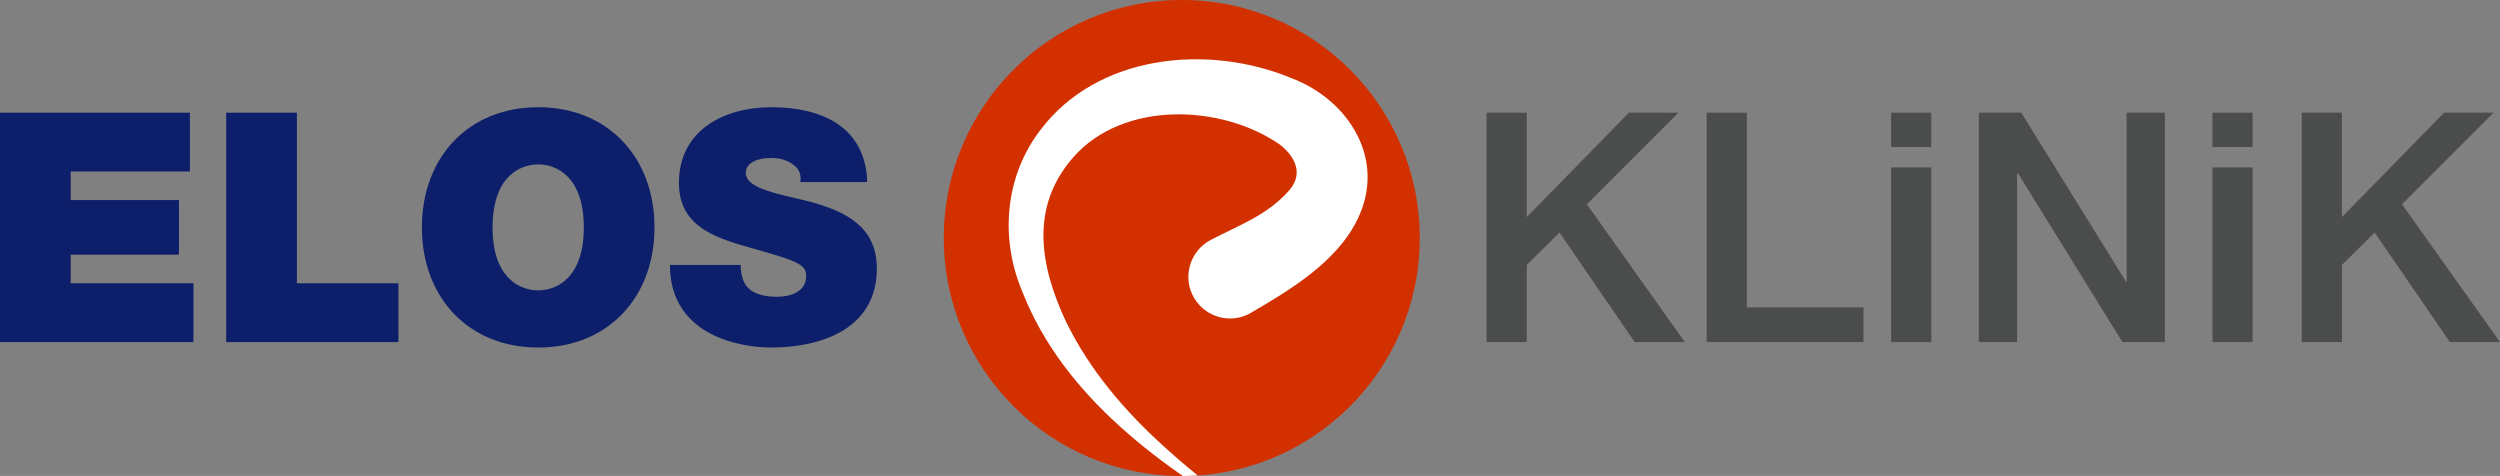
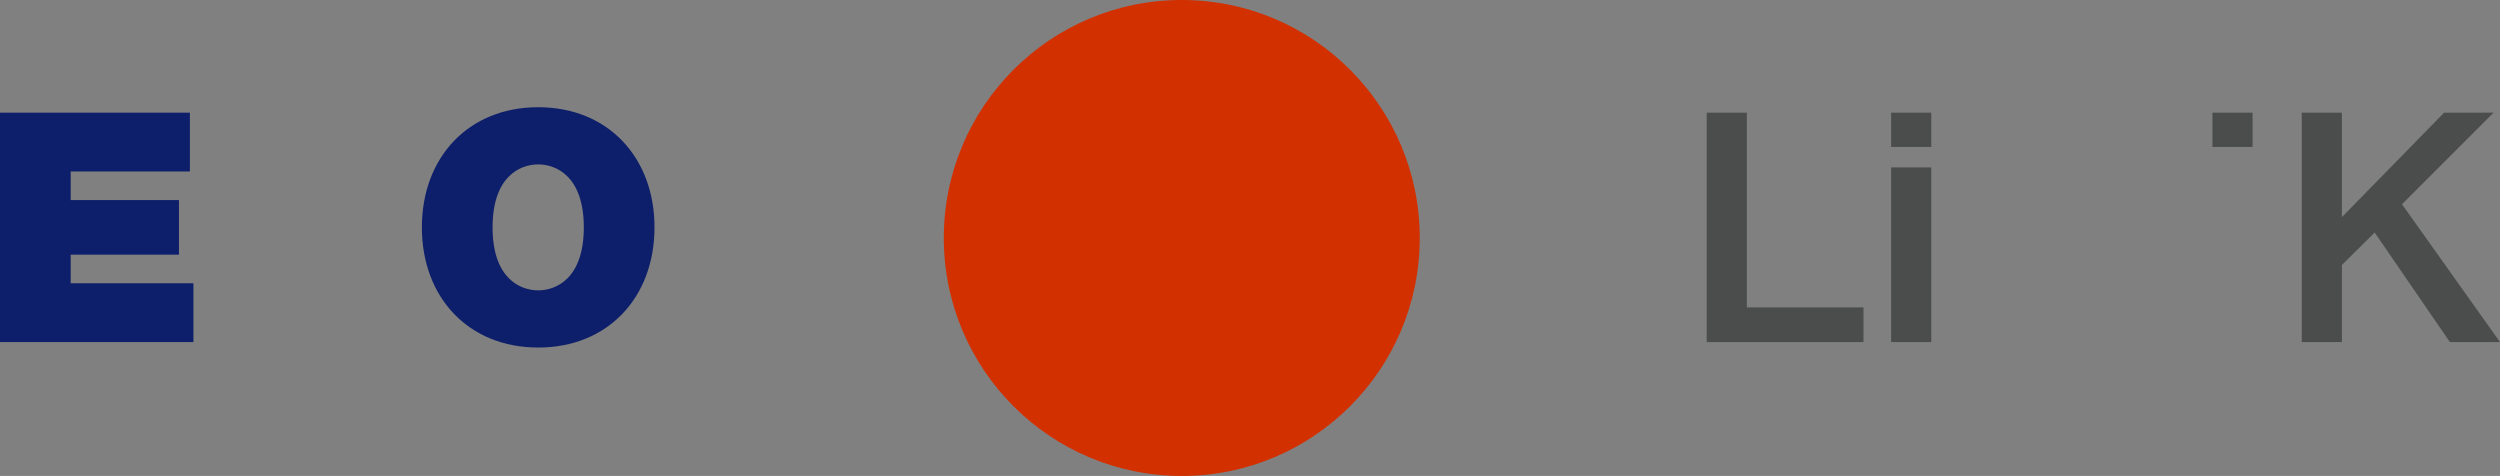
<svg xmlns="http://www.w3.org/2000/svg" id="Layer_2" data-name="Layer 2" viewBox="0 0 233.42 44.44">
  <rect x="0" y="0" width="233.42" height="44.44" fill="#808080" stroke="none" />
  <defs>
    <style>
      .cls-1 {
        clip-path: url(#clippath);
      }

      .cls-2, .cls-3 {
        fill: #d33000;
      }

      .cls-3, .cls-4, .cls-5, .cls-6 {
        stroke-width: 0px;
      }

      .cls-4 {
        fill: #0d1f6a;
      }

      .cls-5 {
        fill: #4b4c4c;
      }

      .cls-6 {
        fill: #fff;
      }
    </style>
    <clipPath id="clippath">
-       <circle class="cls-3" cx="110.34" cy="22.22" r="22.22" />
-     </clipPath>
+       </clipPath>
  </defs>
  <g id="Layer_1-2" data-name="Layer 1">
    <g>
      <path class="cls-4" d="M0,10.52h17.73v5.49H6.6v2.67h10.11v5.1H6.6v2.67h11.46v5.49H0V10.52Z" />
-       <path class="cls-4" d="M21.12,10.52h6.6v15.93h9.48v5.49h-16.08V10.52Z" />
      <path class="cls-4" d="M50.25,10.01c6.51,0,10.86,4.68,10.86,11.22s-4.35,11.22-10.86,11.22-10.86-4.68-10.86-11.22,4.35-11.22,10.86-11.22ZM50.25,27.11c1.68,0,4.26-1.11,4.26-5.88s-2.58-5.88-4.26-5.88-4.26,1.11-4.26,5.88,2.58,5.88,4.26,5.88Z" />
-       <path class="cls-4" d="M69.15,24.74c0,.51.09.99.24,1.41.48,1.29,1.92,1.56,3.15,1.56,1.08,0,2.73-.36,2.73-1.95,0-1.08-.93-1.41-4.62-2.46-3.39-.96-7.26-1.89-7.26-6.21,0-4.95,4.23-7.08,8.64-7.08,4.65,0,8.79,1.8,8.94,6.99h-6.24c.12-.81-.21-1.35-.78-1.71-.57-.39-1.26-.54-1.95-.54-.9,0-2.37.24-2.37,1.44.09,1.5,3.21,1.92,6.21,2.7,3.03.87,6.03,2.22,6.03,6.18,0,5.58-5.1,7.38-9.9,7.38-2.4,0-9.42-.87-9.42-7.71h6.6Z" />
    </g>
    <g>
-       <path class="cls-5" d="M138.8,10.52h3.75v9.75l9.54-9.75h4.62l-8.55,8.55,9.15,12.87h-4.68l-7.02-10.23-3.06,3.03v7.2h-3.75V10.52Z" />
      <path class="cls-5" d="M159.35,10.52h3.75v18.18h10.89v3.24h-14.64V10.52Z" />
      <path class="cls-5" d="M176.57,15.63h3.75v16.31h-3.75V15.63Z" />
-       <path class="cls-5" d="M184.76,10.52h3.96l9.78,15.78h.06v-15.78h3.57v21.42h-3.96l-9.75-15.75h-.09v15.75h-3.57V10.52Z" />
-       <path class="cls-5" d="M206.57,15.63h3.75v16.31h-3.75V15.63Z" />
+       <path class="cls-5" d="M206.57,15.63h3.75v16.31V15.63Z" />
      <path class="cls-5" d="M176.57,10.52h3.75v3.2h-3.75v-3.2Z" />
      <path class="cls-5" d="M206.57,10.52h3.75v3.2h-3.75v-3.2Z" />
      <path class="cls-5" d="M214.91,10.52h3.75v9.75l9.54-9.75h4.62l-8.55,8.55,9.15,12.87h-4.68l-7.02-10.23-3.06,3.03v7.2h-3.75V10.52Z" />
    </g>
    <g>
      <circle class="cls-2" cx="110.34" cy="22.22" r="22.22" />
      <g class="cls-1">
        <path class="cls-6" d="M113.12,22.36c2.76-1.41,5.12-2.28,7.07-4.39,1.53-1.55.91-3.21-.69-4.47-5.44-3.77-14.59-4.13-19.27,1.16-4.09,4.65-3.15,10.11-.72,15.33,2.21,4.55,5.5,8.4,9.29,11.81,2.75,2.51,5.75,4.76,8.81,6.94.05.04.07.11.03.17-.04.05-.11.06-.16.03-8.9-5.27-18.16-11.77-22.06-21.79-2.06-4.91-1.6-10.69,1.71-15,5.32-7.08,15.65-8.1,23.49-4.84,5.36,2.06,8.86,7.64,6.11,13.2-1.94,3.99-6.37,6.61-9.87,8.66-1.83,1.12-4.22.53-5.34-1.3-1.19-1.93-.43-4.52,1.61-5.51h0Z" />
      </g>
    </g>
  </g>
</svg>